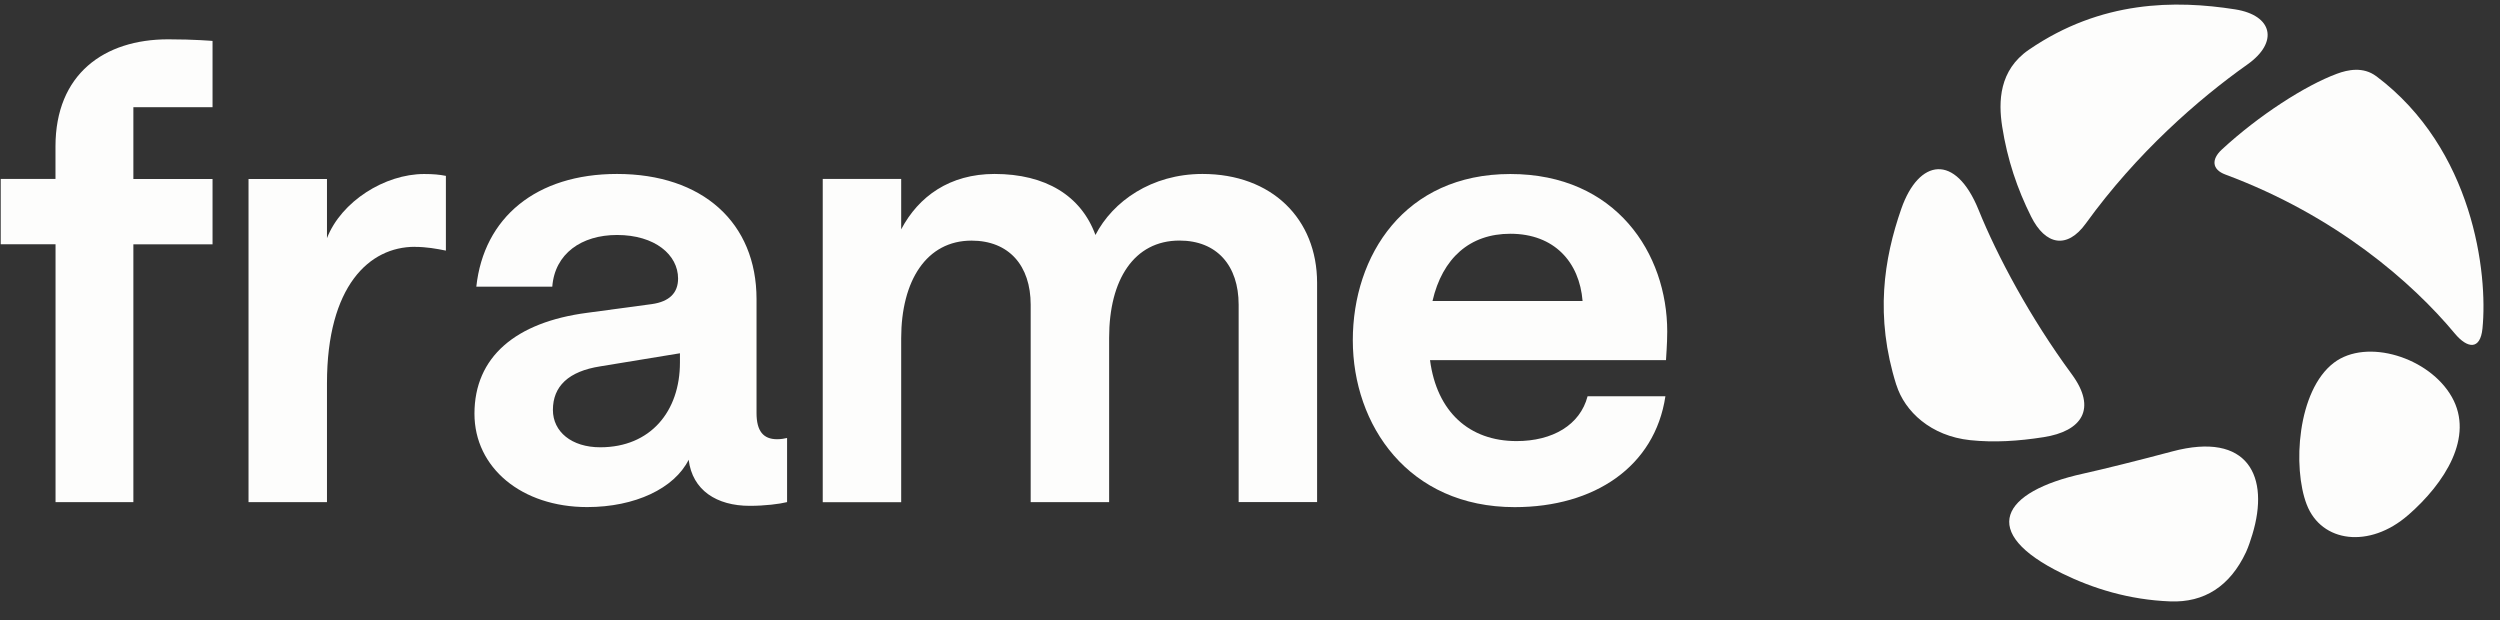
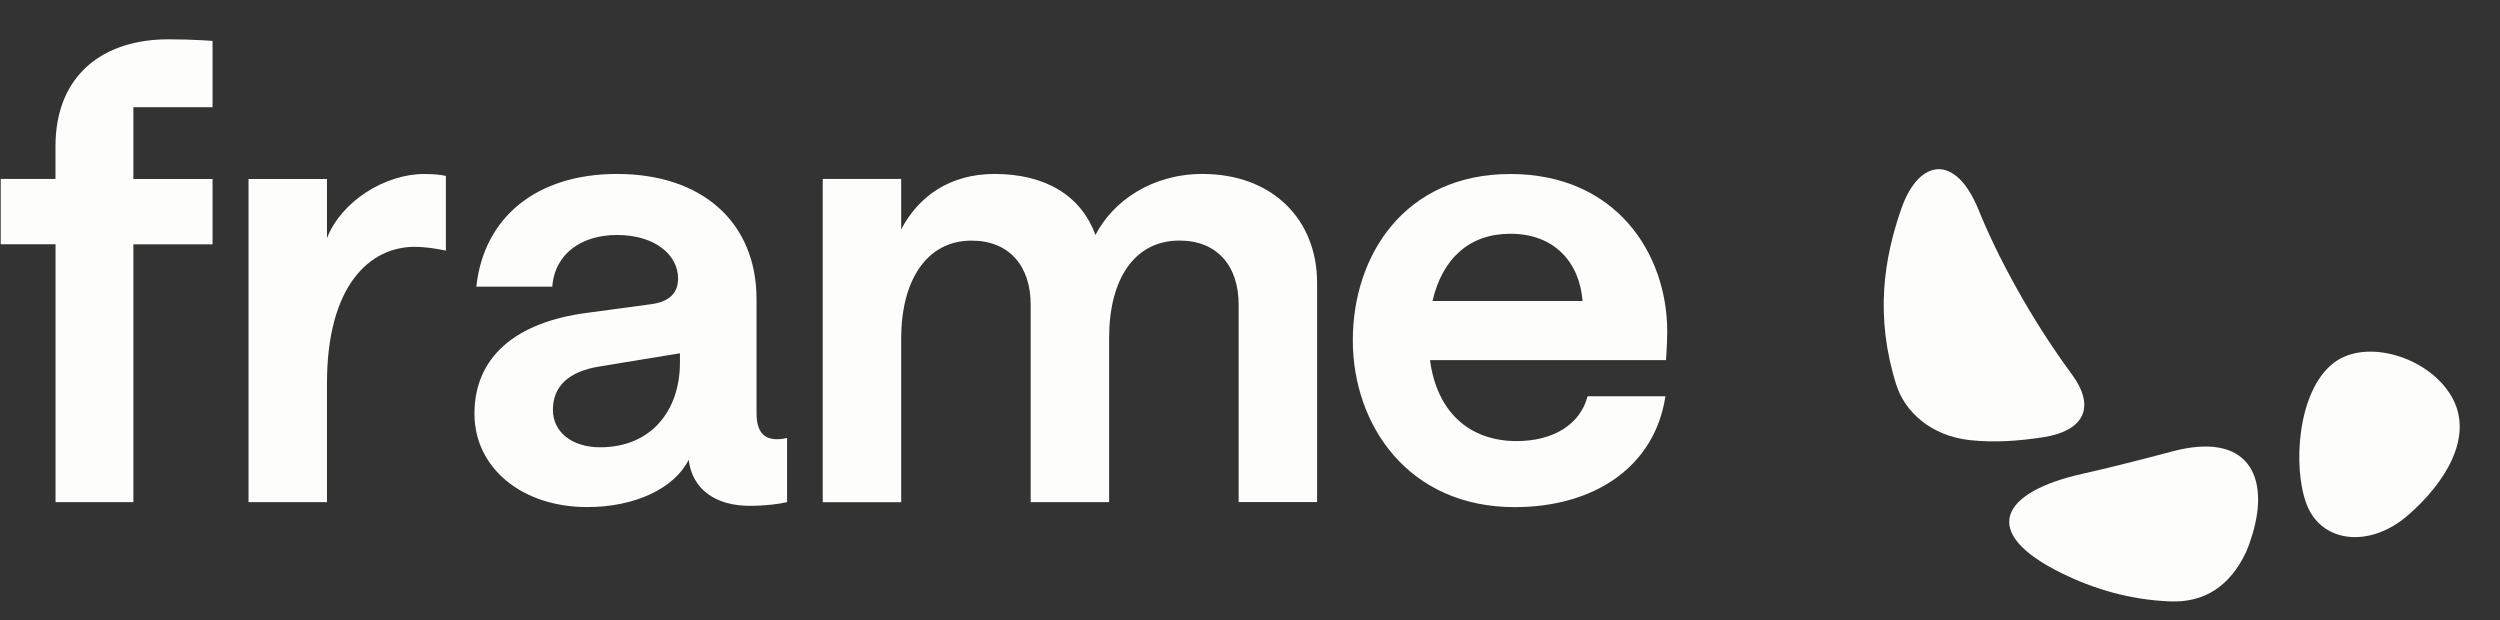
<svg xmlns="http://www.w3.org/2000/svg" width="129" height="32" viewBox="0 0 129 32" fill="none">
  <rect x="0" y="0" width="129" height="32" fill="#333333" stroke="none" />
  <path d="M111.982 31.032C109.859 30.95 108.003 30.371 106.408 29.59C102.051 27.462 103.27 25.369 107.486 24.441C108.515 24.214 110.36 23.755 112.075 23.297C116.035 22.238 117.123 24.619 116.222 27.579C116.136 27.859 116.022 28.214 115.894 28.491C115.07 30.248 113.742 31.102 111.982 31.032Z" fill="#FDFDFC" />
  <path d="M97.85 19.862C96.738 16.331 97.205 13.363 98.106 10.777C99.008 8.19 100.904 7.891 102.096 10.832C103.05 13.195 104.76 16.401 106.901 19.307C108.218 21.096 107.424 22.251 105.448 22.558C104.154 22.761 102.906 22.843 101.658 22.712C99.64 22.499 98.285 21.241 97.853 19.862H97.85Z" fill="#FDFDFC" />
-   <path d="M104.691 2.566C108.429 0.003 112.259 0.003 115.331 0.483C117.28 0.79 117.584 2.182 115.971 3.323C113.429 5.12 110.245 7.907 107.629 11.531C106.661 12.872 105.539 12.651 104.803 11.171C104.093 9.75 103.579 8.24 103.312 6.528C103.115 5.251 103.144 3.627 104.691 2.566Z" fill="#FDFDFC" />
  <path d="M124.256 26.582C122.269 28.315 119.787 28.003 119.027 26.035C118.291 24.131 118.536 20.155 120.429 18.718C122.12 17.432 125.357 18.435 126.517 20.488C127.677 22.542 126.16 24.923 124.259 26.582H124.256Z" fill="#FDFDFC" />
-   <path d="M122.611 3.928C127.627 7.691 128.379 14.099 128.096 16.947C127.984 18.077 127.32 17.992 126.669 17.211C124.472 14.571 120.533 11.128 114.827 9.005C114.133 8.747 114.099 8.221 114.645 7.717C116.555 5.952 118.96 4.405 120.592 3.803C121.147 3.597 121.941 3.429 122.611 3.931V3.928Z" fill="#FDFDFC" />
  <path d="M21.402 12.736C19.056 12.736 16.872 14.76 16.872 19.774V25.91H12.824V9.235H16.872V12.288C17.61 10.392 19.858 8.979 21.882 8.979C22.365 8.979 22.685 9.011 23.008 9.075V12.931C22.525 12.835 22.013 12.739 21.402 12.739V12.736Z" fill="#FDFDFC" />
  <path d="M24.482 21.347C24.482 18.424 26.602 16.624 30.298 16.141L33.639 15.691C34.541 15.563 34.989 15.112 34.989 14.373C34.989 13.152 33.799 12.125 31.839 12.125C30.007 12.125 28.626 13.088 28.498 14.792H24.578C24.965 11.227 27.663 8.976 31.839 8.976C36.242 8.976 39.037 11.483 39.037 15.435V21.315C39.037 22.245 39.389 22.664 40.098 22.664C40.29 22.664 40.485 22.632 40.613 22.6V25.909C40.226 26.005 39.487 26.101 38.685 26.101C36.981 26.101 35.727 25.299 35.535 23.723C34.797 25.2 32.773 26.165 30.298 26.165C26.925 26.165 24.482 24.141 24.482 21.347ZM35.085 18.712V18.229L30.973 18.904C29.333 19.16 28.53 19.933 28.53 21.152C28.53 22.277 29.495 23.08 30.973 23.08C33.575 23.08 35.085 21.216 35.085 18.709V18.712Z" fill="#FDFDFC" />
  <path d="M42.453 9.232H46.501V11.835C47.399 10.131 49.007 8.976 51.319 8.976C53.954 8.976 55.786 10.101 56.525 12.125C57.423 10.389 59.418 8.976 62.05 8.976C65.618 8.976 67.962 11.288 67.962 14.597V25.907H63.914V15.723C63.914 13.699 62.789 12.413 60.861 12.413C58.514 12.413 57.231 14.437 57.231 17.427V25.909H53.183V15.725C53.183 13.701 52.058 12.416 50.13 12.416C47.815 12.416 46.501 14.472 46.501 17.461V25.912H42.453V9.237V9.232Z" fill="#FDFDFC" />
  <path d="M78.255 22.76C80.119 22.76 81.533 21.926 81.919 20.448H85.935C85.389 24.078 82.271 26.168 78.159 26.168C72.666 26.168 69.805 21.928 69.805 17.558C69.805 13.187 72.471 8.979 77.933 8.979C83.394 8.979 86.029 13.091 86.029 17.107C86.029 17.782 85.965 18.488 85.965 18.584H73.789C74.141 21.251 75.813 22.76 78.255 22.76ZM73.917 15.531H81.661C81.501 13.539 80.215 12.062 77.933 12.062C75.845 12.062 74.431 13.315 73.917 15.531Z" fill="#FDFDFC" />
  <path d="M2.863 12.605H0.037V9.232H2.863V7.555C2.863 3.827 5.37 2.029 8.679 2.029C10.034 2.029 10.967 2.112 10.967 2.112V5.533H6.882V9.235H10.967V12.608H6.882V25.909H2.866V12.608L2.863 12.605Z" fill="#FDFDFC" />
</svg>